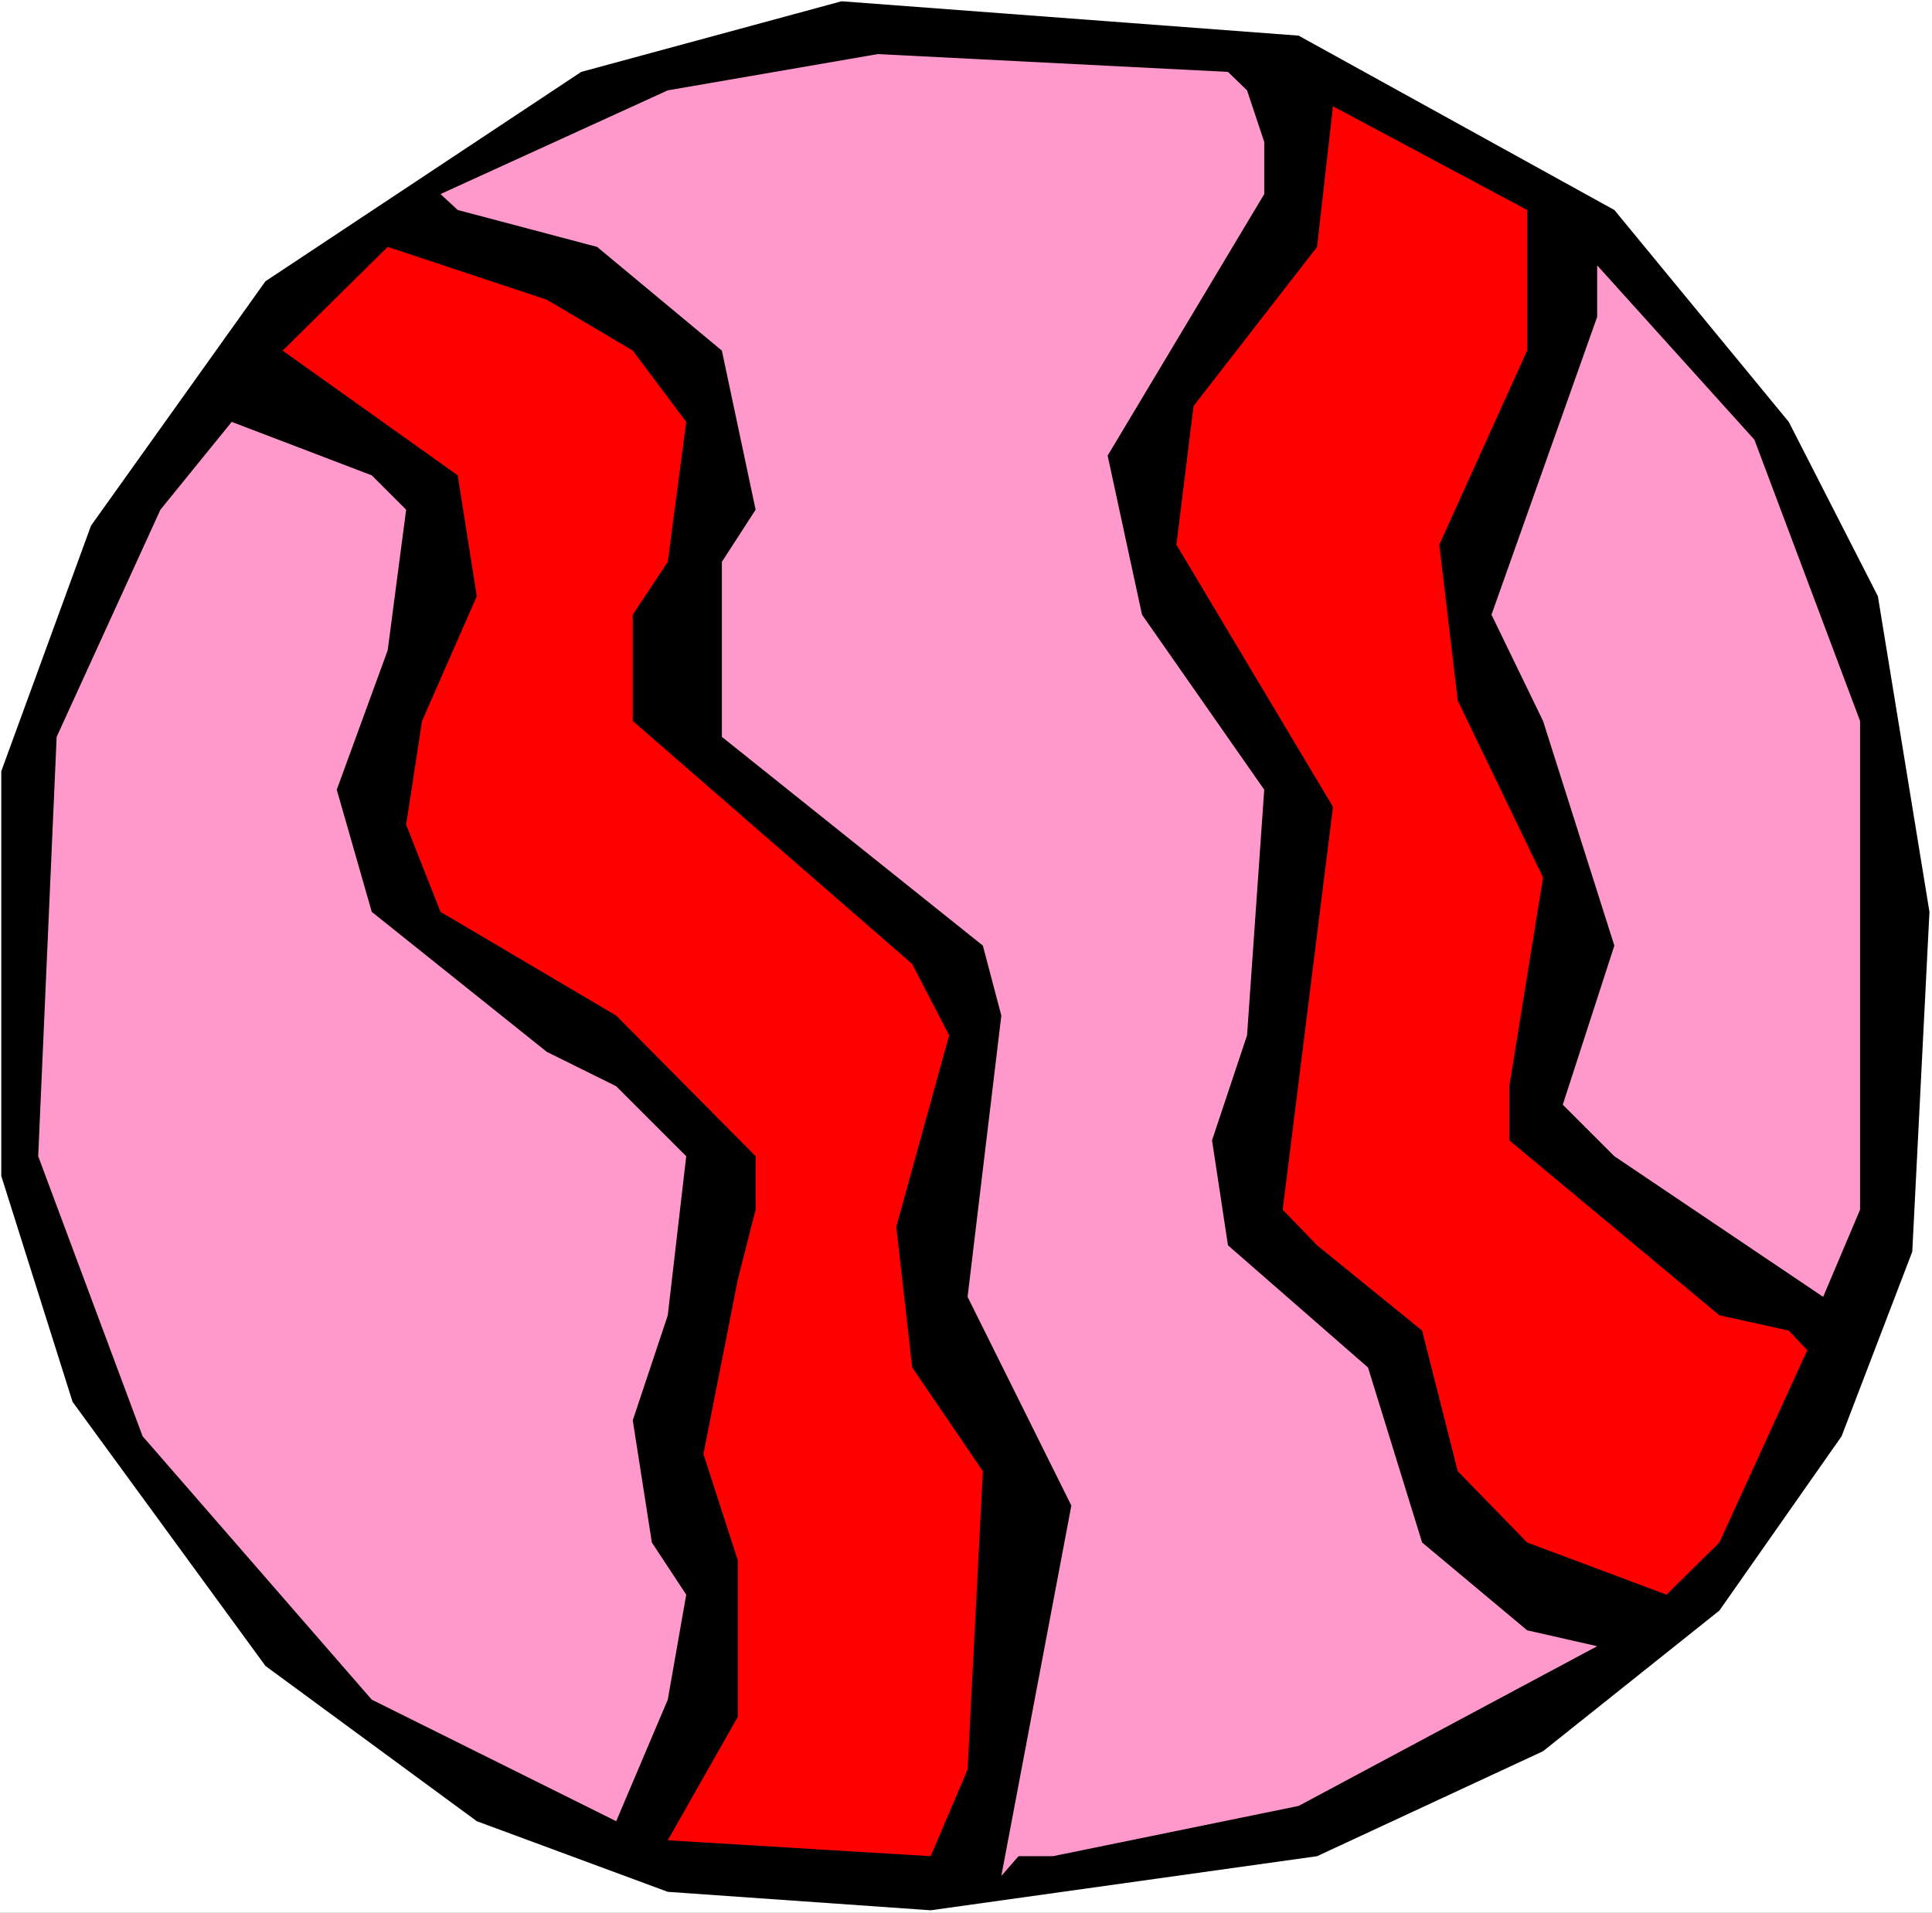
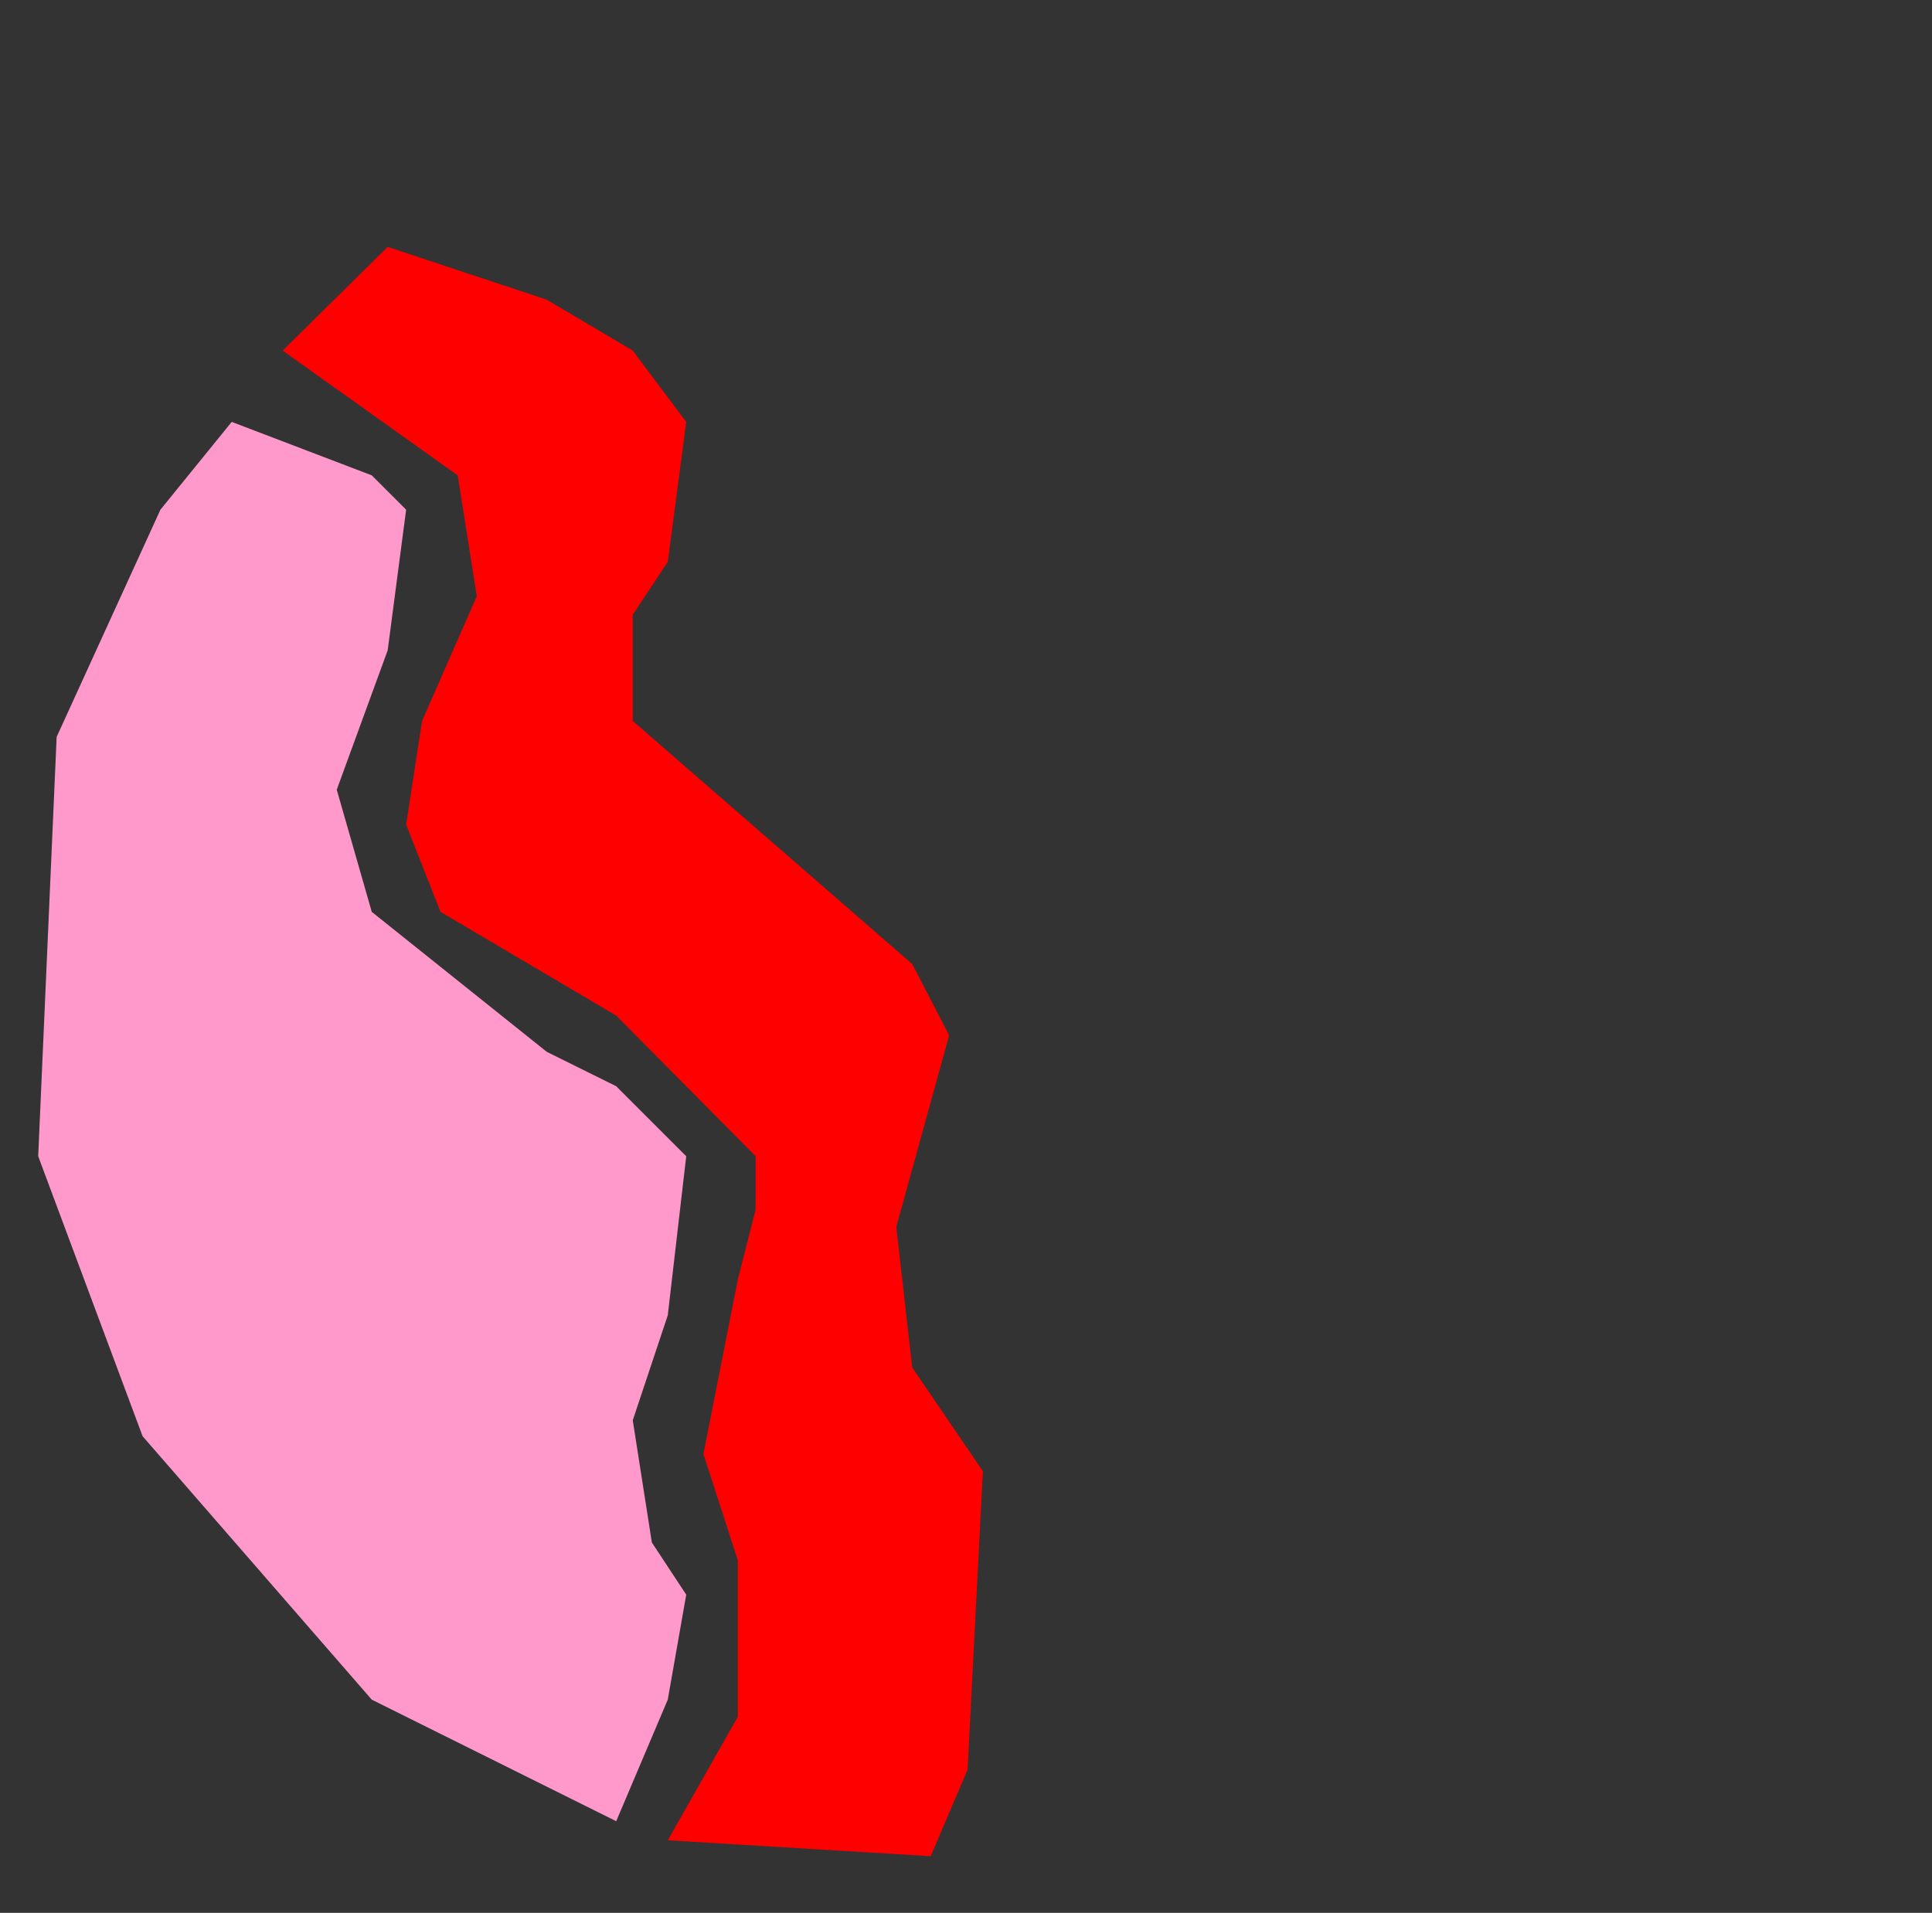
<svg xmlns="http://www.w3.org/2000/svg" xmlns:ns1="http://sodipodi.sourceforge.net/DTD/sodipodi-0.dtd" xmlns:ns2="http://www.inkscape.org/namespaces/inkscape" version="1.0" width="129.766mm" height="128.509mm" id="svg7" ns1:docname="Planet 52.wmf">
  <rect width="100%" height="100%" fill="#333333" stroke="none" />
  <ns1:namedview id="namedview7" pagecolor="#ffffff" bordercolor="#000000" borderopacity="0.25" ns2:showpageshadow="2" ns2:pageopacity="0.0" ns2:pagecheckerboard="0" ns2:deskcolor="#d1d1d1" ns2:document-units="mm" />
  <defs id="defs1">
    <pattern id="WMFhbasepattern" patternUnits="userSpaceOnUse" width="6" height="6" x="0" y="0" />
  </defs>
-   <path style="fill:#ffffff;fill-opacity:1;fill-rule:evenodd;stroke:none" d="M 0,485.703 H 490.455 V 0 H 0 Z" id="path1" />
-   <path style="fill:#000000;fill-opacity:1;fill-rule:evenodd;stroke:none" d="m 409.817,53.321 44.278,53.805 22.624,44.272 13.09,80.143 -4.363,86.283 -17.938,46.858 -31.027,44.272 -44.763,35.709 -57.368,26.66 -98.091,13.734 L 169.518,480.371 121.038,462.436 67.387,423.011 18.422,355.956 0.323,298.596 V 195.832 L 23.109,133.463 67.387,71.417 147.541,18.258 213.635,0.323 329.664,9.048 Z" id="path2" />
-   <path style="fill:#ff99cc;fill-opacity:1;fill-rule:evenodd;stroke:none" d="m 316.574,22.944 4.363,13.088 v 13.249 l -39.754,66.408 8.726,40.394 31.027,44.434 -4.363,62.369 -8.888,26.66 4.04,26.66 35.552,31.023 13.736,44.434 26.664,22.298 17.776,4.039 -75.79,40.556 -62.378,12.765 h -8.726 l -4.363,5.009 17.776,-94.038 -26.341,-52.998 8.565,-71.417 -4.686,-17.774 -66.256,-52.998 v -44.434 l 8.565,-13.249 -8.565,-40.394 -31.674,-26.337 -35.39,-9.372 -4.363,-4.039 57.691,-26.337 53.328,-9.21 88.88,4.524 z" id="path3" />
-   <path style="fill:#ff0000;fill-opacity:1;fill-rule:evenodd;stroke:none" d="m 387.678,89.029 -22.301,49.281 4.686,39.587 21.654,44.919 -8.565,52.998 v 13.734 l 53.328,44.434 17.614,3.878 4.686,5.009 -22.301,48.797 -13.413,13.249 -35.39,-13.249 -17.614,-18.097 -9.05,-35.709 -26.664,-21.651 -8.726,-9.048 12.766,-102.279 -39.754,-66.57 4.363,-35.224 31.35,-40.394 4.04,-35.709 49.288,26.337 z" id="path4" />
  <path style="fill:#ff0000;fill-opacity:1;fill-rule:evenodd;stroke:none" d="m 160.63,89.029 13.574,18.097 -4.686,35.547 -8.888,13.411 v 26.983 l 70.942,61.723 9.373,18.097 -13.413,48.635 4.04,35.709 17.938,26.337 -3.878,75.78 -9.373,21.975 -66.741,-4.039 17.776,-31.346 v -39.748 l -8.726,-26.983 8.726,-44.272 4.525,-17.774 v -13.573 l -35.39,-35.709 -44.602,-26.337 -8.726,-22.136 4.04,-26.337 13.898,-31.669 -4.848,-30.7 L 71.75,89.029 98.414,62.692 138.814,76.103 Z" id="path5" />
-   <path style="fill:#ff99cc;fill-opacity:1;fill-rule:evenodd;stroke:none" d="m 472.195,183.068 v 124.092 l -9.373,22.136 -53.005,-35.709 -13.09,-13.088 13.09,-40.394 -18.099,-57.037 -13.09,-26.983 26.826,-75.618 V 67.378 l 39.915,44.272 z" id="path6" />
  <path style="fill:#ff99cc;fill-opacity:1;fill-rule:evenodd;stroke:none" d="m 103.101,129.424 -4.686,35.709 -12.928,35.386 8.888,31.023 44.44,35.547 17.614,8.725 17.776,17.774 -4.686,40.394 -8.888,26.66 4.848,31.023 8.726,13.249 -4.686,26.66 -13.09,30.861 -62.054,-30.861 -58.176,-66.893 -26.502,-71.094 4.686,-106.48 26.341,-57.683 18.099,-22.298 35.552,13.573 z" id="path7" />
</svg>